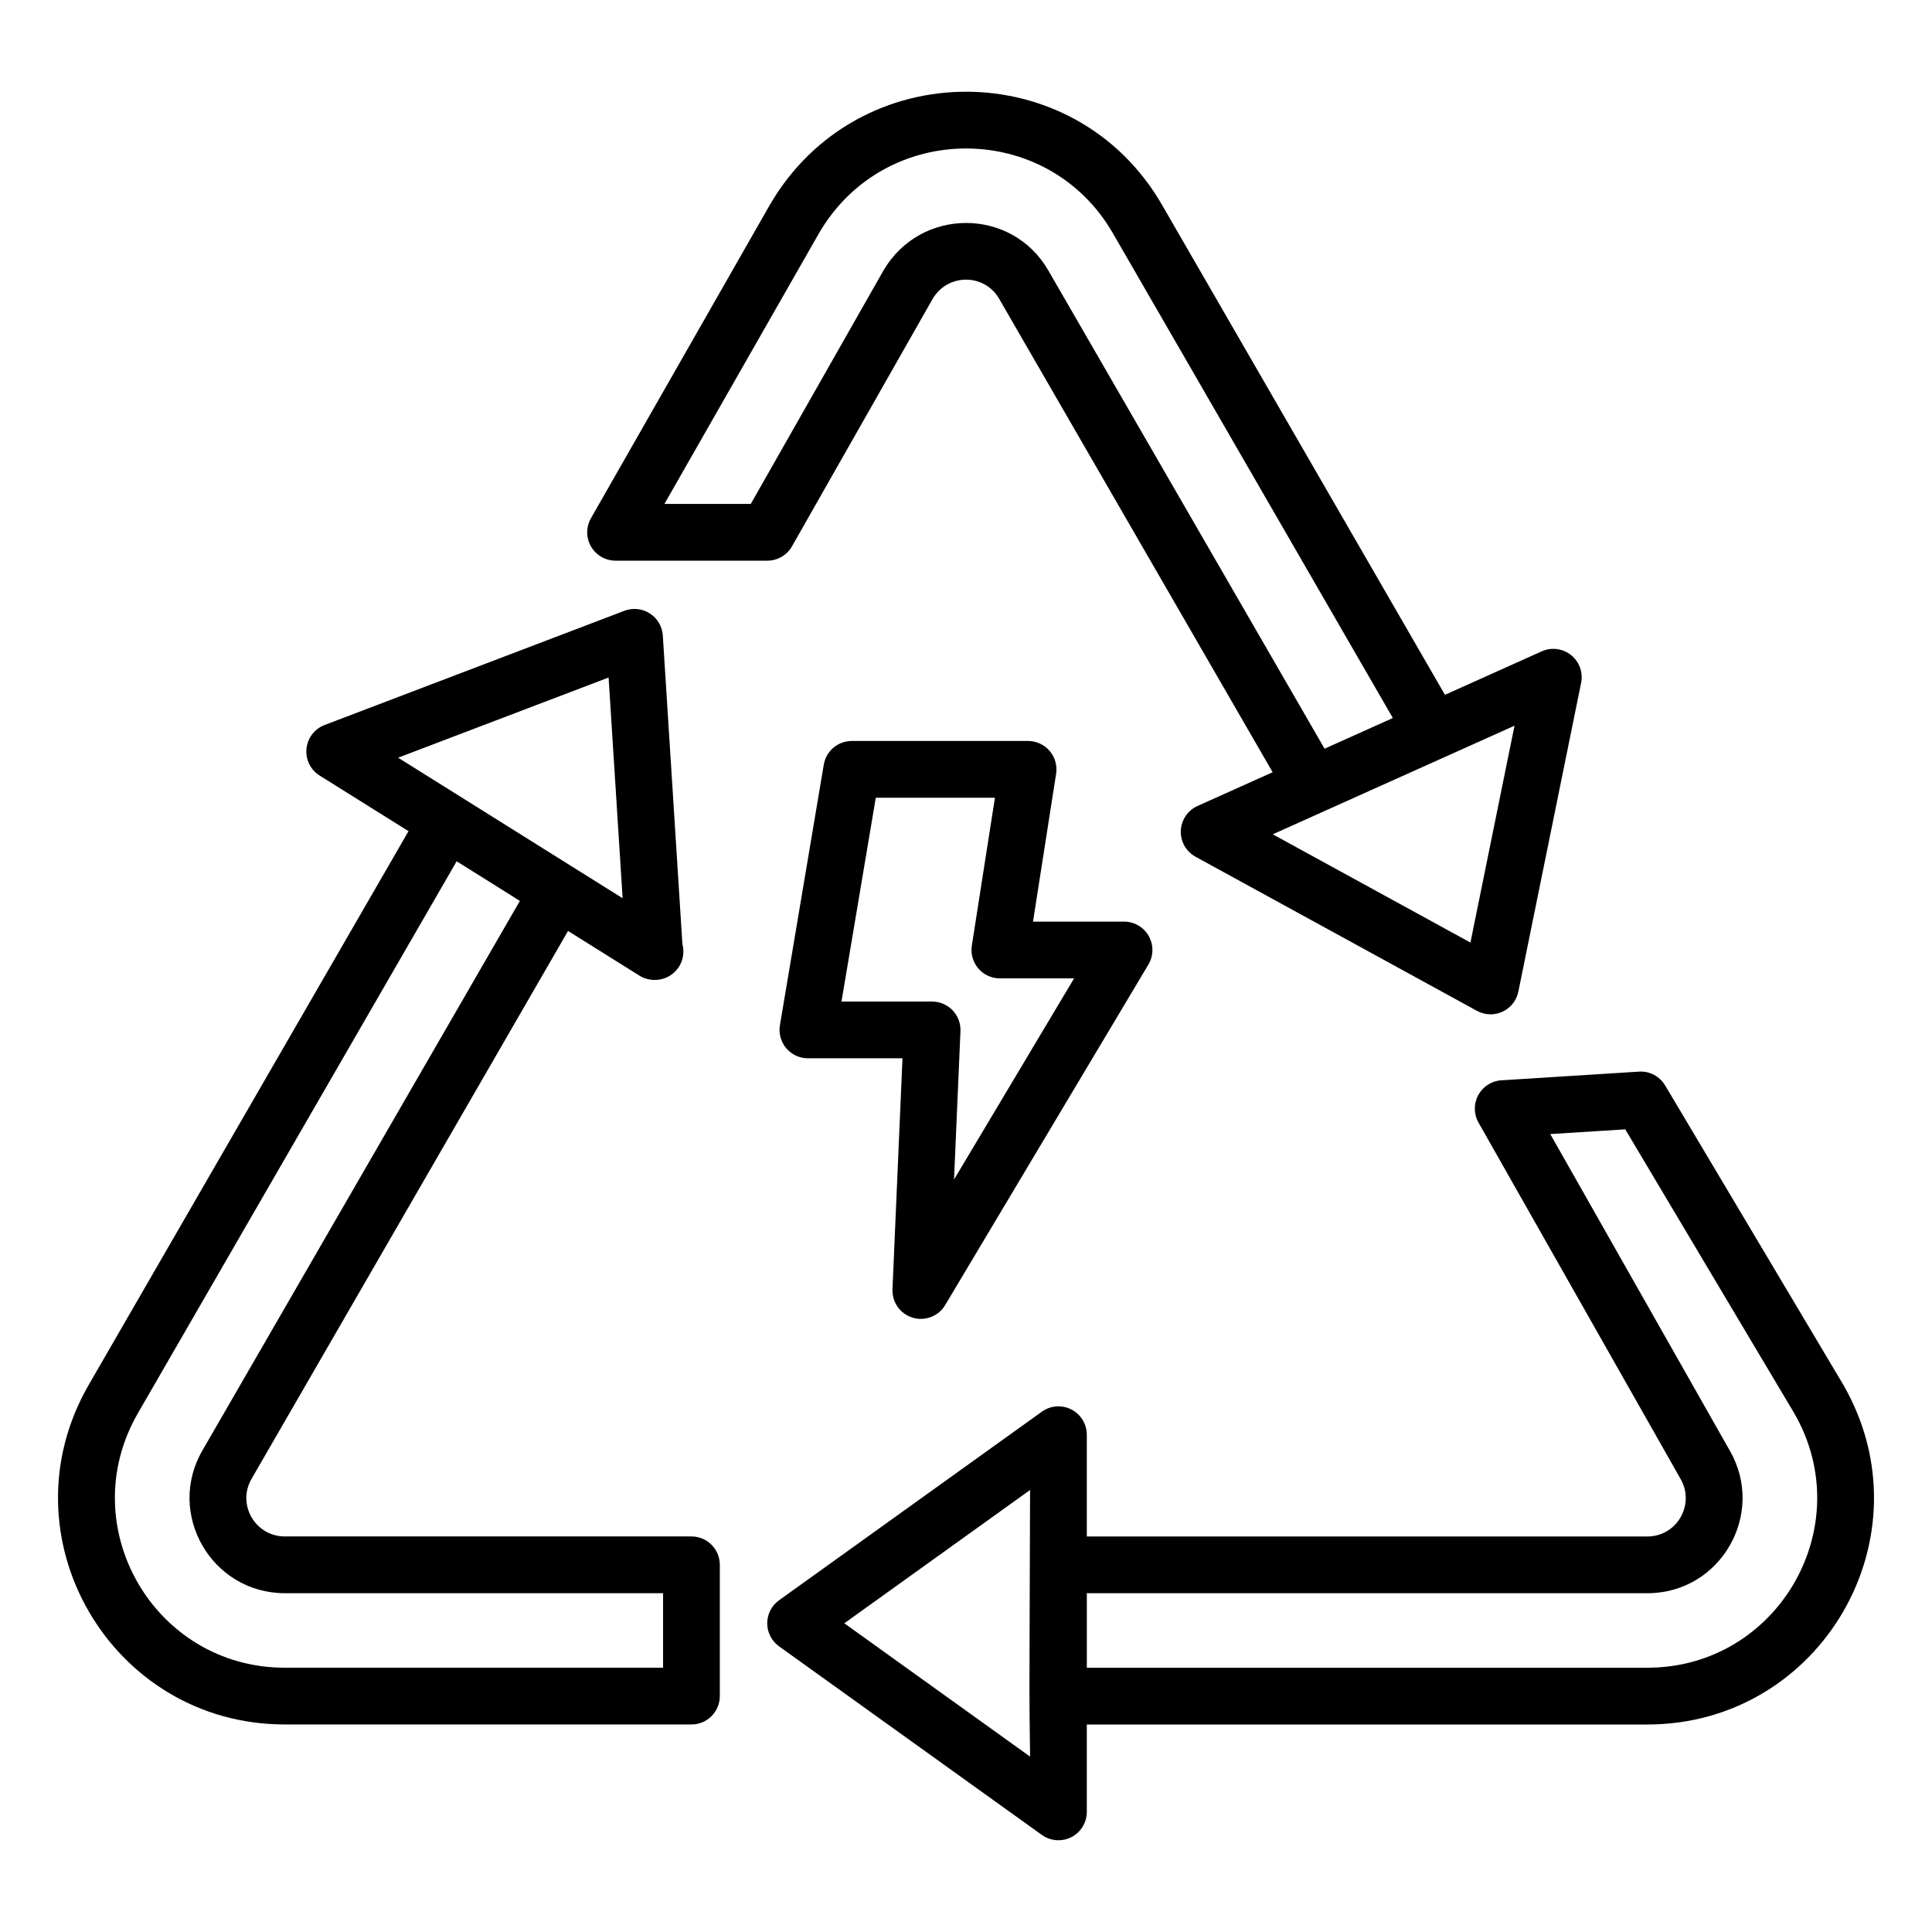
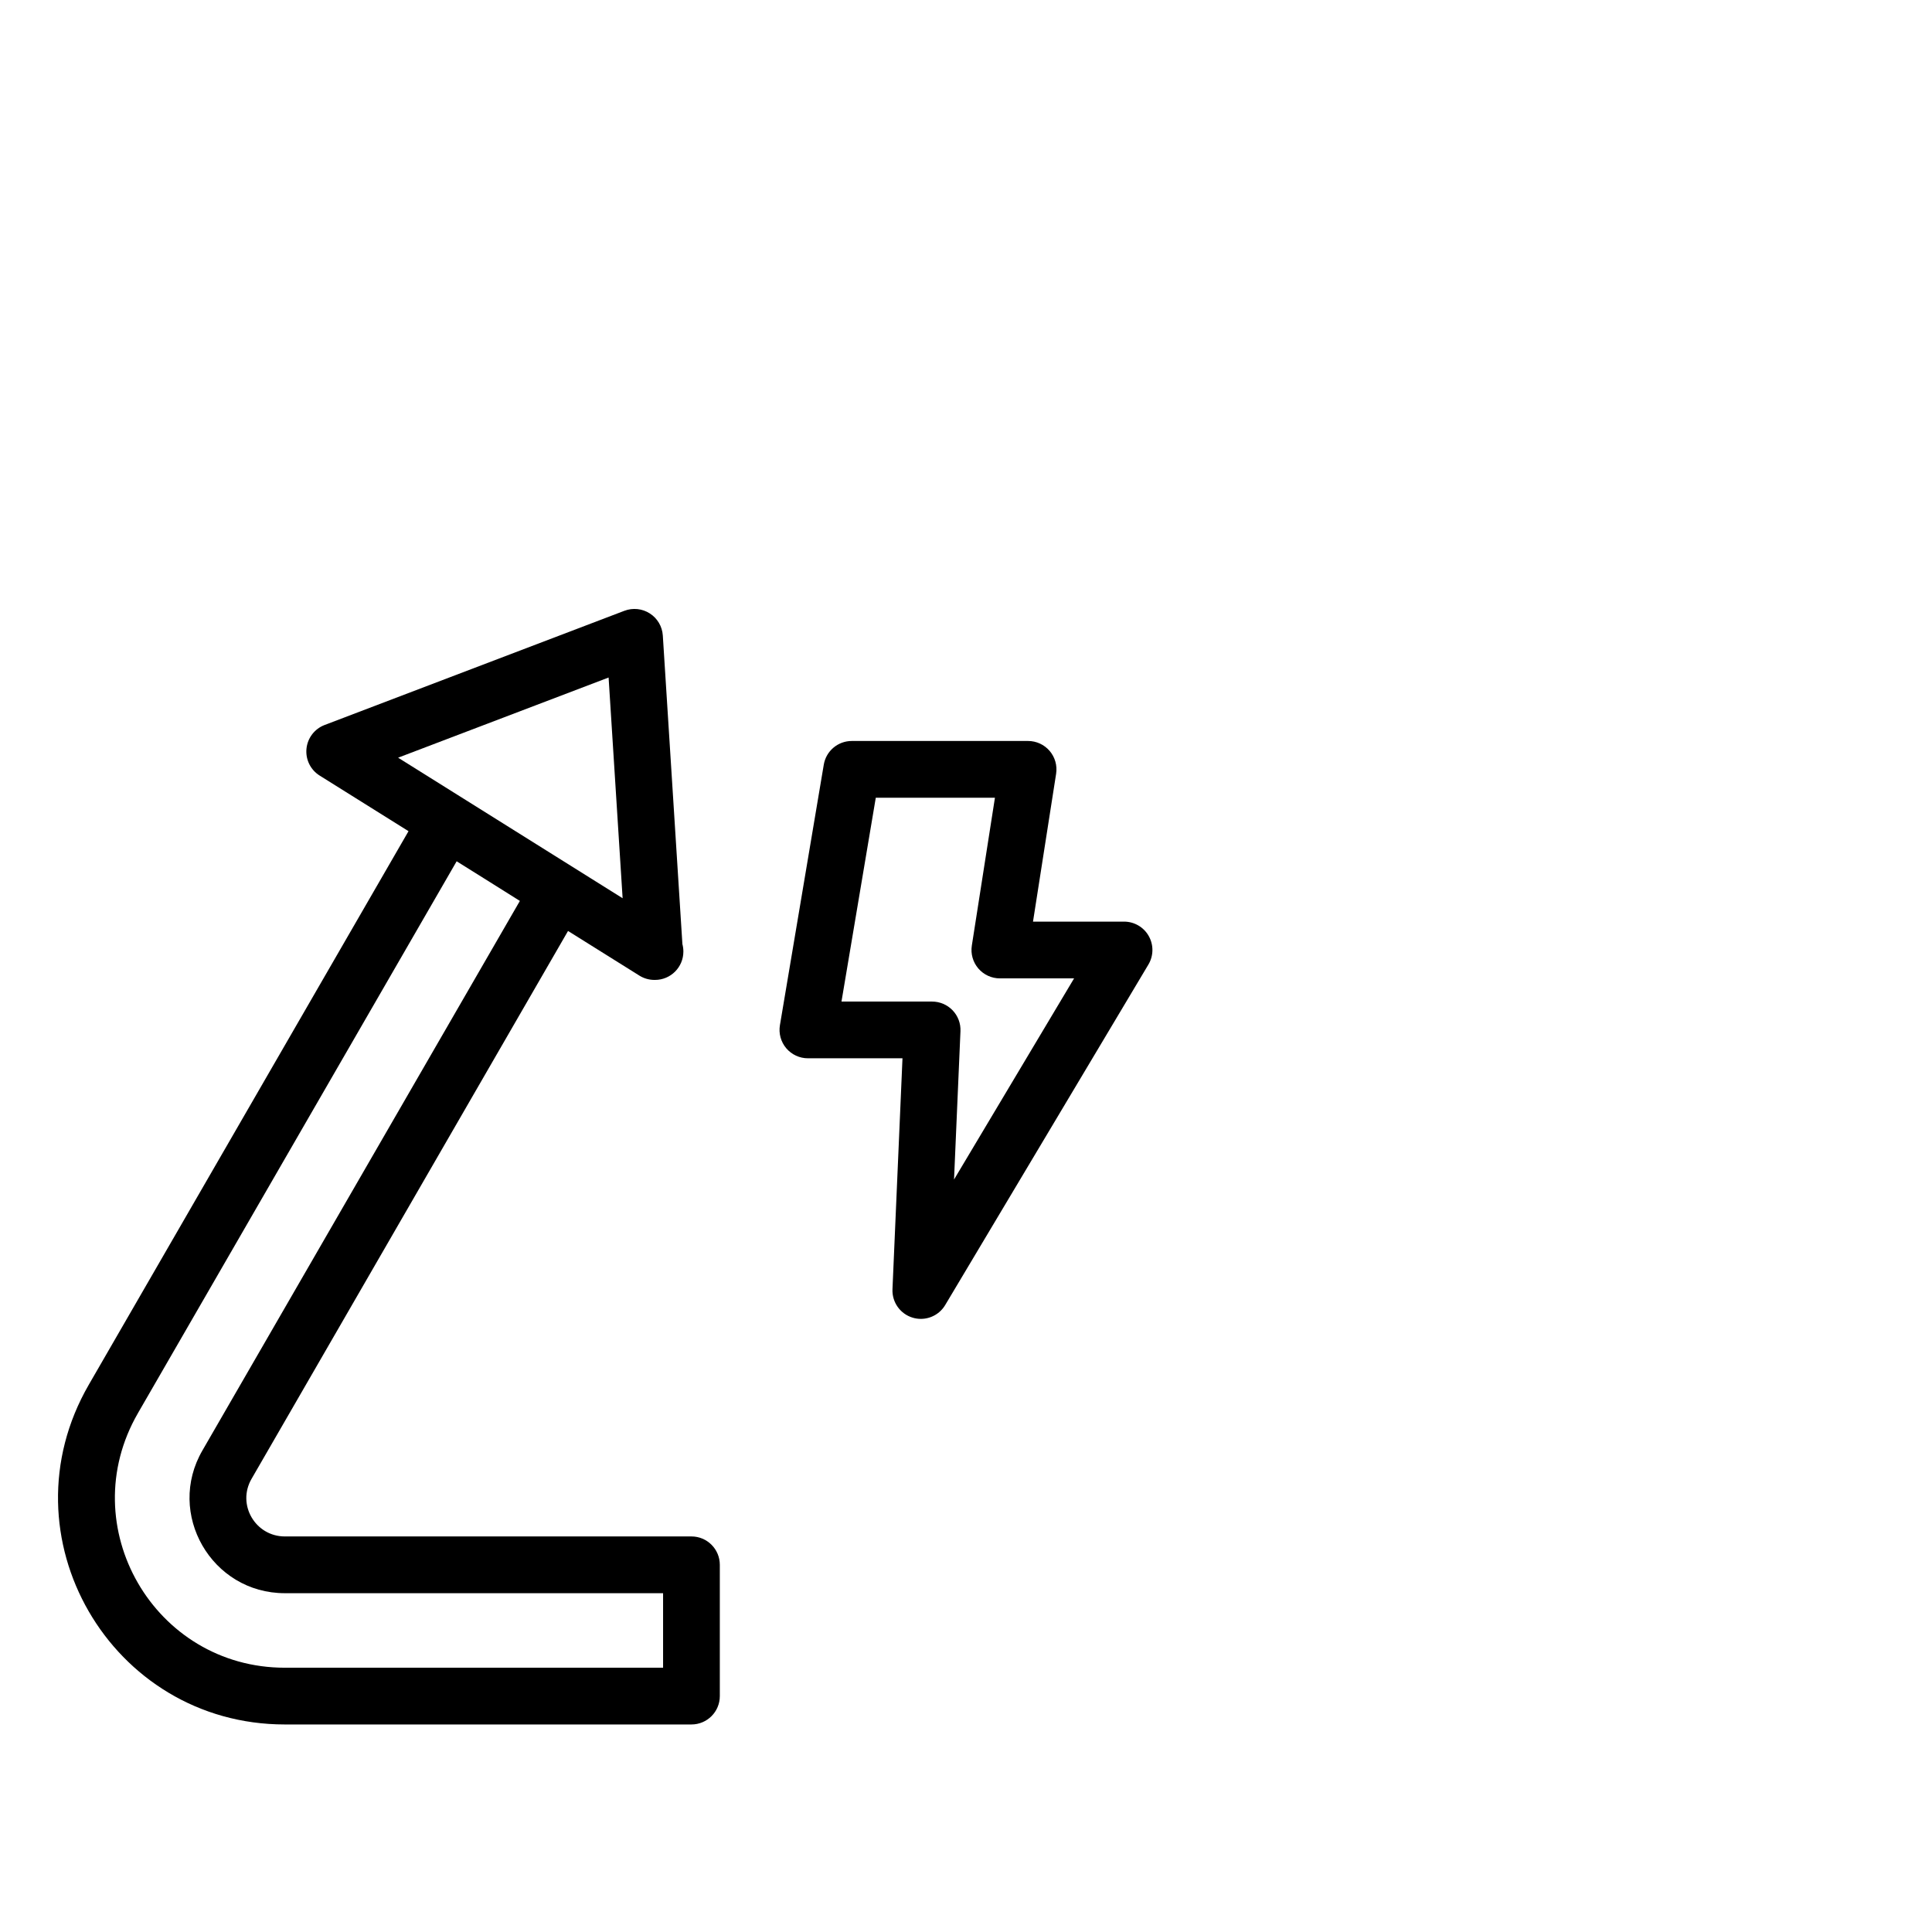
<svg xmlns="http://www.w3.org/2000/svg" fill="#000000" width="800px" height="800px" version="1.1" viewBox="144 144 512 512">
  <g>
    <path d="m219.48 601h107.76c4.156 0 7.519-3.367 7.519-7.519v-34.789c0-4.152-3.363-7.519-7.519-7.519h-107.76c-7.801 0-12.785-8.457-8.797-15.297l83.852-145.16 18.918 11.836c1.219 0.758 2.598 1.137 3.981 1.137 0.059 0.008 0.117 0.004 0.148 0 4.156 0 7.519-3.367 7.519-7.519 0-0.68-0.09-1.34-0.258-1.969l-5.191-81.785c-0.152-2.383-1.426-4.555-3.438-5.844-2.004-1.293-4.508-1.555-6.75-0.703l-79.445 30.266c-2.664 1.016-4.523 3.453-4.801 6.297-0.277 2.84 1.07 5.594 3.496 7.106l23.547 14.734-84.727 146.69c-23.191 40.125 5.82 90.039 51.945 90.039zm85.805-277.45 3.715 58.492c-56.836-35.594-59.746-37.402-59.496-37.246zm-124.72 194.93 84.453-146.23 7.231 4.523 9.523 5.981-84.098 145.58c-9.777 16.785 2.387 37.879 21.809 37.879h100.24v19.75h-100.24c-34.594 0-56.289-37.441-38.918-67.477z" />
-     <path d="m300.63 288.84c1.352 2.32 3.824 3.746 6.508 3.746h40.211c2.703 0 5.199-1.453 6.535-3.805l37.254-65.535c3.981-6.84 13.754-6.844 17.668-0.027l72.453 125.43-19.91 8.945c-2.598 1.172-4.309 3.711-4.422 6.562-0.109 2.852 1.395 5.519 3.898 6.887l74.578 40.84c1.125 0.617 2.363 0.926 3.613 0.926 1.078 0 2.16-0.23 3.164-0.699 2.168-1.008 3.731-2.981 4.199-5.324l16.633-81.816c0.566-2.762-0.461-5.606-2.664-7.367-2.203-1.754-5.199-2.148-7.769-0.992l-25.652 11.523-74.969-129.82c-23.02-39.945-80.699-40.078-103.97 0.027l-47.379 83c-1.328 2.328-1.32 5.184 0.023 7.5zm233.05 104.95-52.387-28.691 64.07-28.785zm-172.66-187.95c17.422-30.02 60.648-29.953 77.914-0.016l74.184 128.46-18.094 8.125-73.188-126.7c-9.617-16.766-33.871-16.898-43.738 0.027l-35.129 61.801h-22.883z" />
-     <path d="m585.28 431.65c-1.438-2.414-4.133-3.852-6.934-3.656l-36.453 2.297c-2.594 0.16-4.914 1.648-6.144 3.926-1.234 2.281-1.203 5.035 0.074 7.289l53.531 94.398c3.914 6.789-0.922 15.281-8.82 15.281h-148.52v-26.969c0-2.82-1.578-5.402-4.082-6.691-2.519-1.285-5.531-1.062-7.82 0.582l-69.652 49.977c-1.969 1.414-3.137 3.688-3.137 6.109s1.168 4.695 3.137 6.109l69.652 49.977c1.301 0.938 2.844 1.41 4.383 1.41 1.176 0 2.352-0.273 3.438-0.828 2.504-1.289 4.082-3.871 4.082-6.691v-23.156h148.52c46.121 0 75.141-49.887 51.918-90.105zm-217.53 142.54 49.23-35.324c-0.215 66.023-0.223 50.797 0 70.648zm212.79 11.777h-148.52v-19.746h148.52c19.547 0 31.48-21.133 21.875-37.789l-47.578-83.891 19.871-1.254 44.773 75.219c17.312 29.957-4.289 67.461-38.945 67.461z" />
    <path d="m385.88 493.2c0.711 0.215 1.434 0.316 2.152 0.316 2.594 0 5.074-1.348 6.453-3.664l53.855-90.238c1.387-2.324 1.418-5.215 0.082-7.566-1.328-2.356-3.832-3.809-6.535-3.809h-24.129l6.125-39.191c0.336-2.172-0.293-4.379-1.719-6.051-1.434-1.668-3.516-2.629-5.715-2.629h-46.719c-3.672 0-6.809 2.652-7.418 6.269l-11.625 69.055c-0.367 2.18 0.25 4.414 1.676 6.106 1.434 1.688 3.531 2.66 5.742 2.66h25.062l-2.652 61.207c-0.145 3.445 2.059 6.551 5.363 7.535zm-18.879-83.773 9.09-54.016h31.578l-6.125 39.191c-0.336 2.172 0.293 4.379 1.719 6.051 1.434 1.668 3.516 2.629 5.715 2.629h19.664l-31.812 53.301 1.703-39.309c0.09-2.047-0.66-4.047-2.078-5.527-1.426-1.484-3.387-2.32-5.434-2.32z" />
  </g>
</svg>